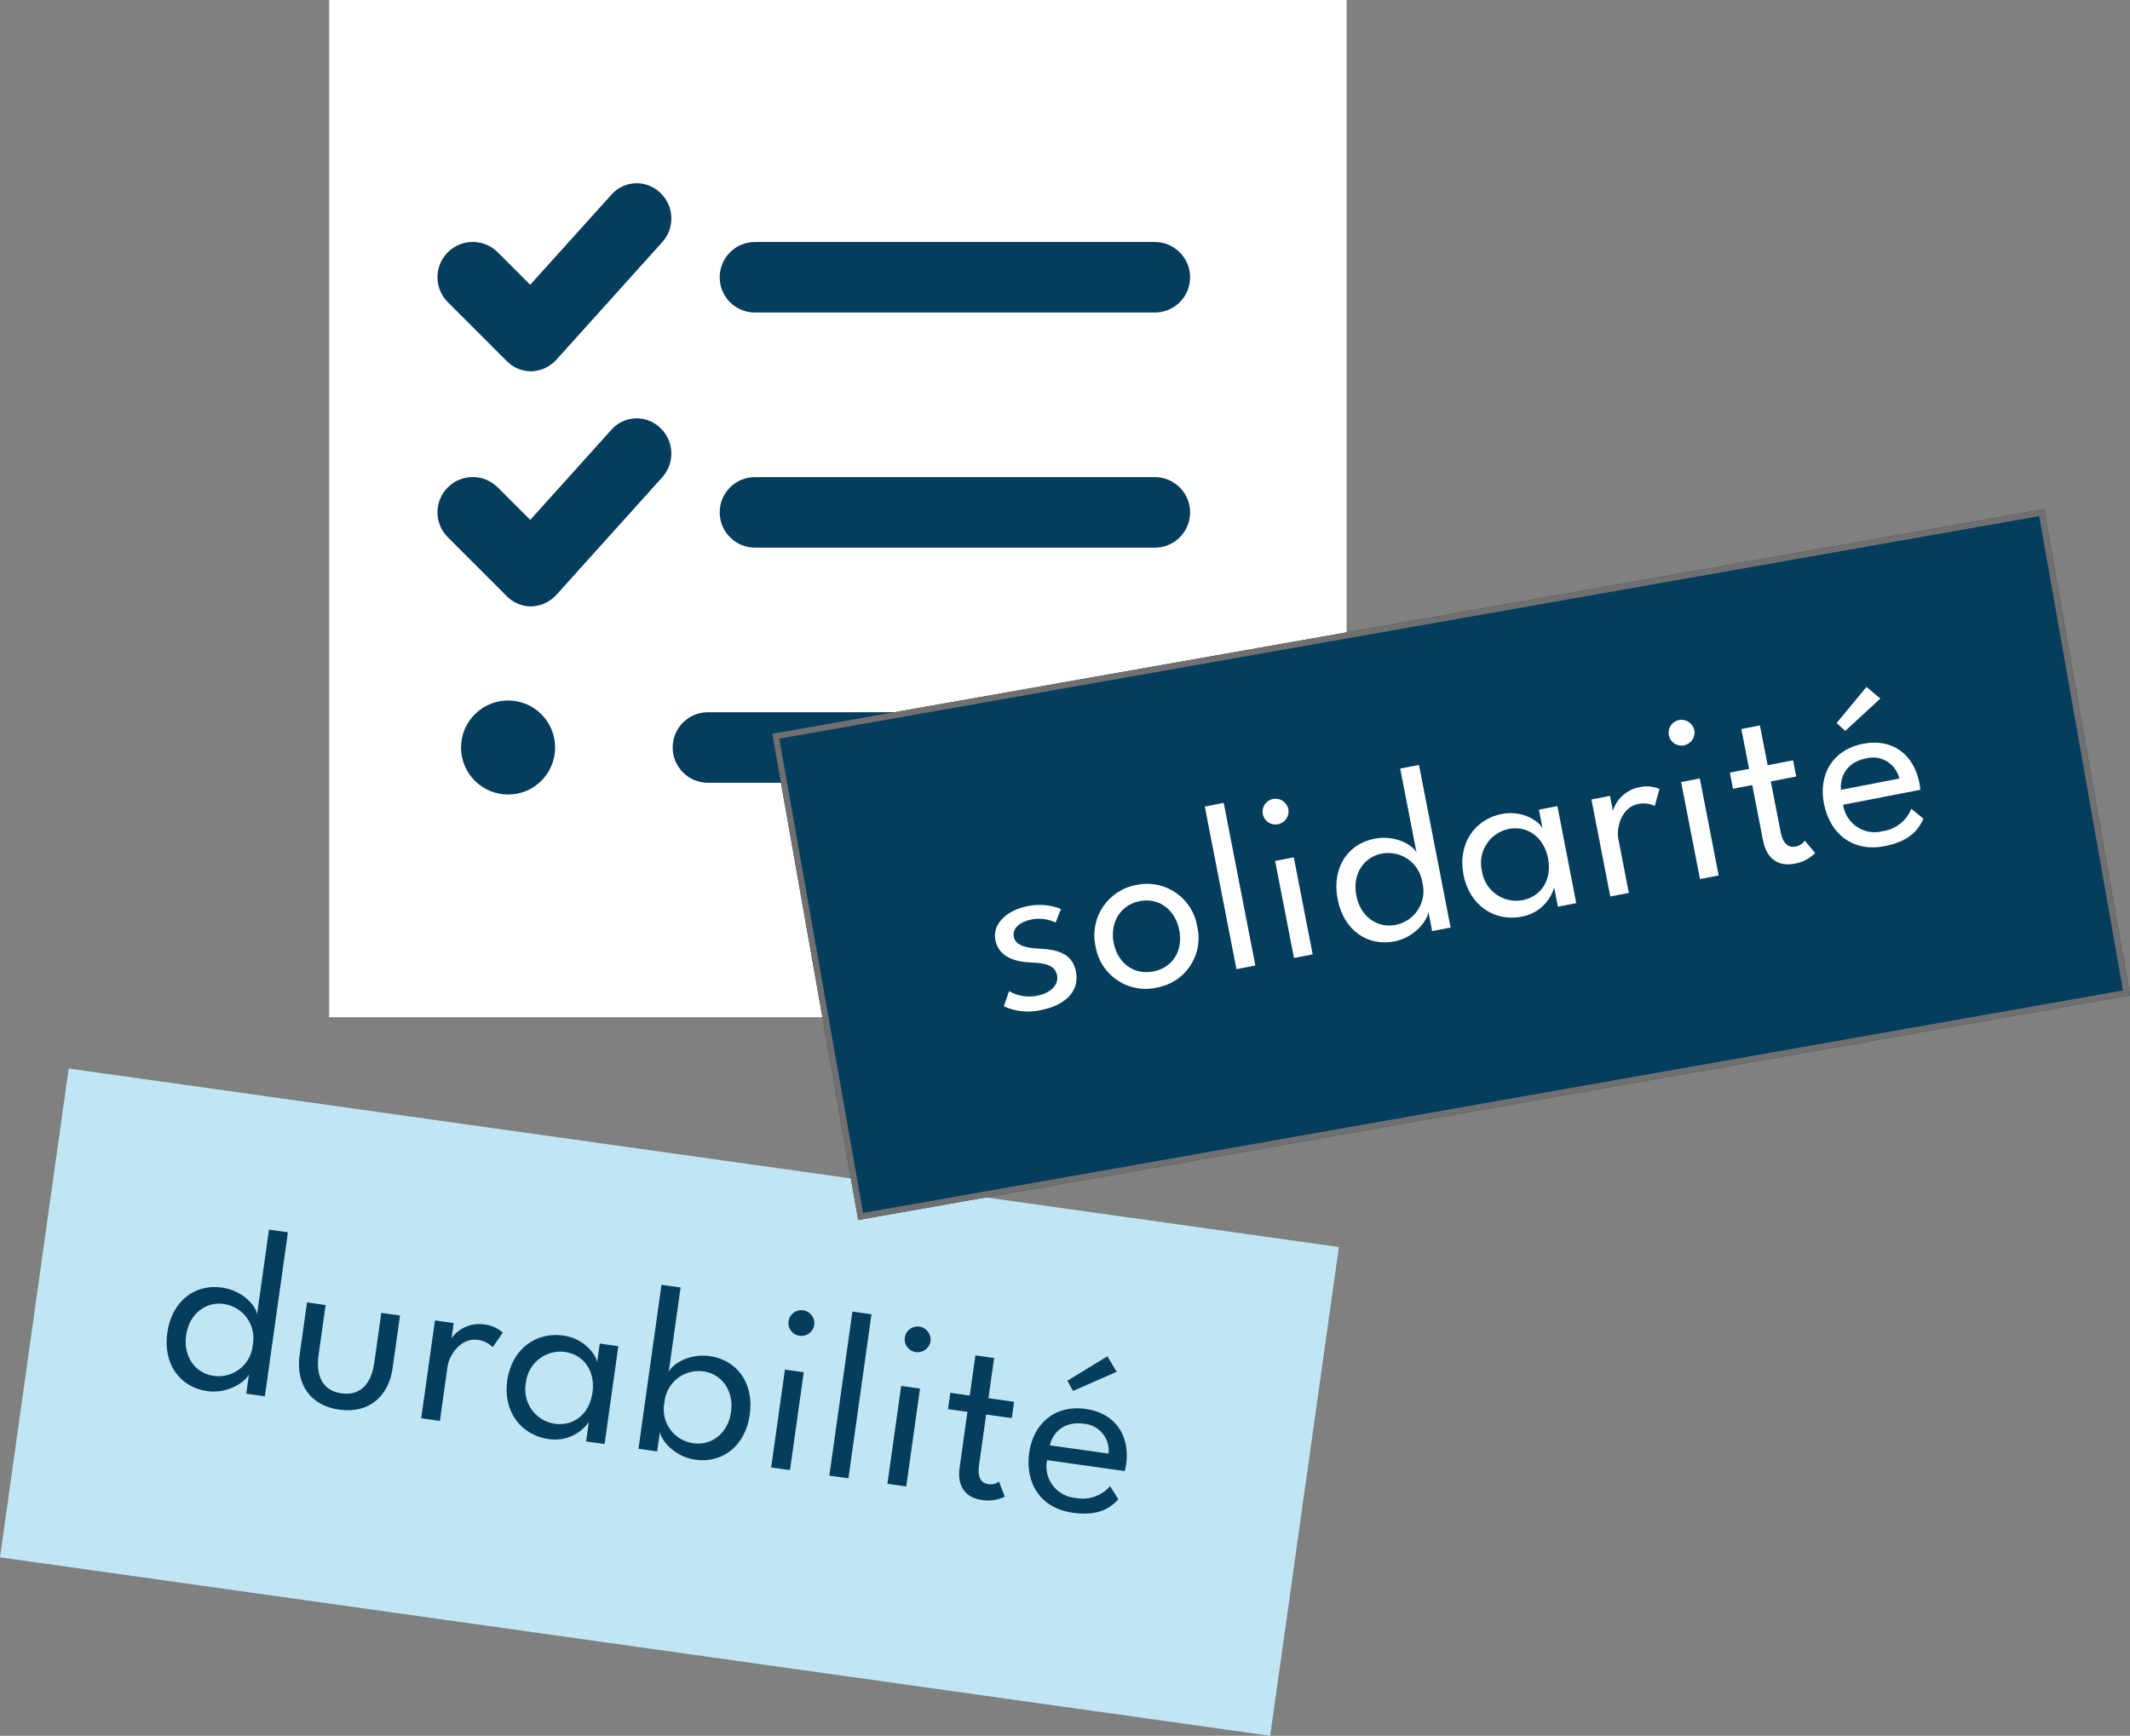
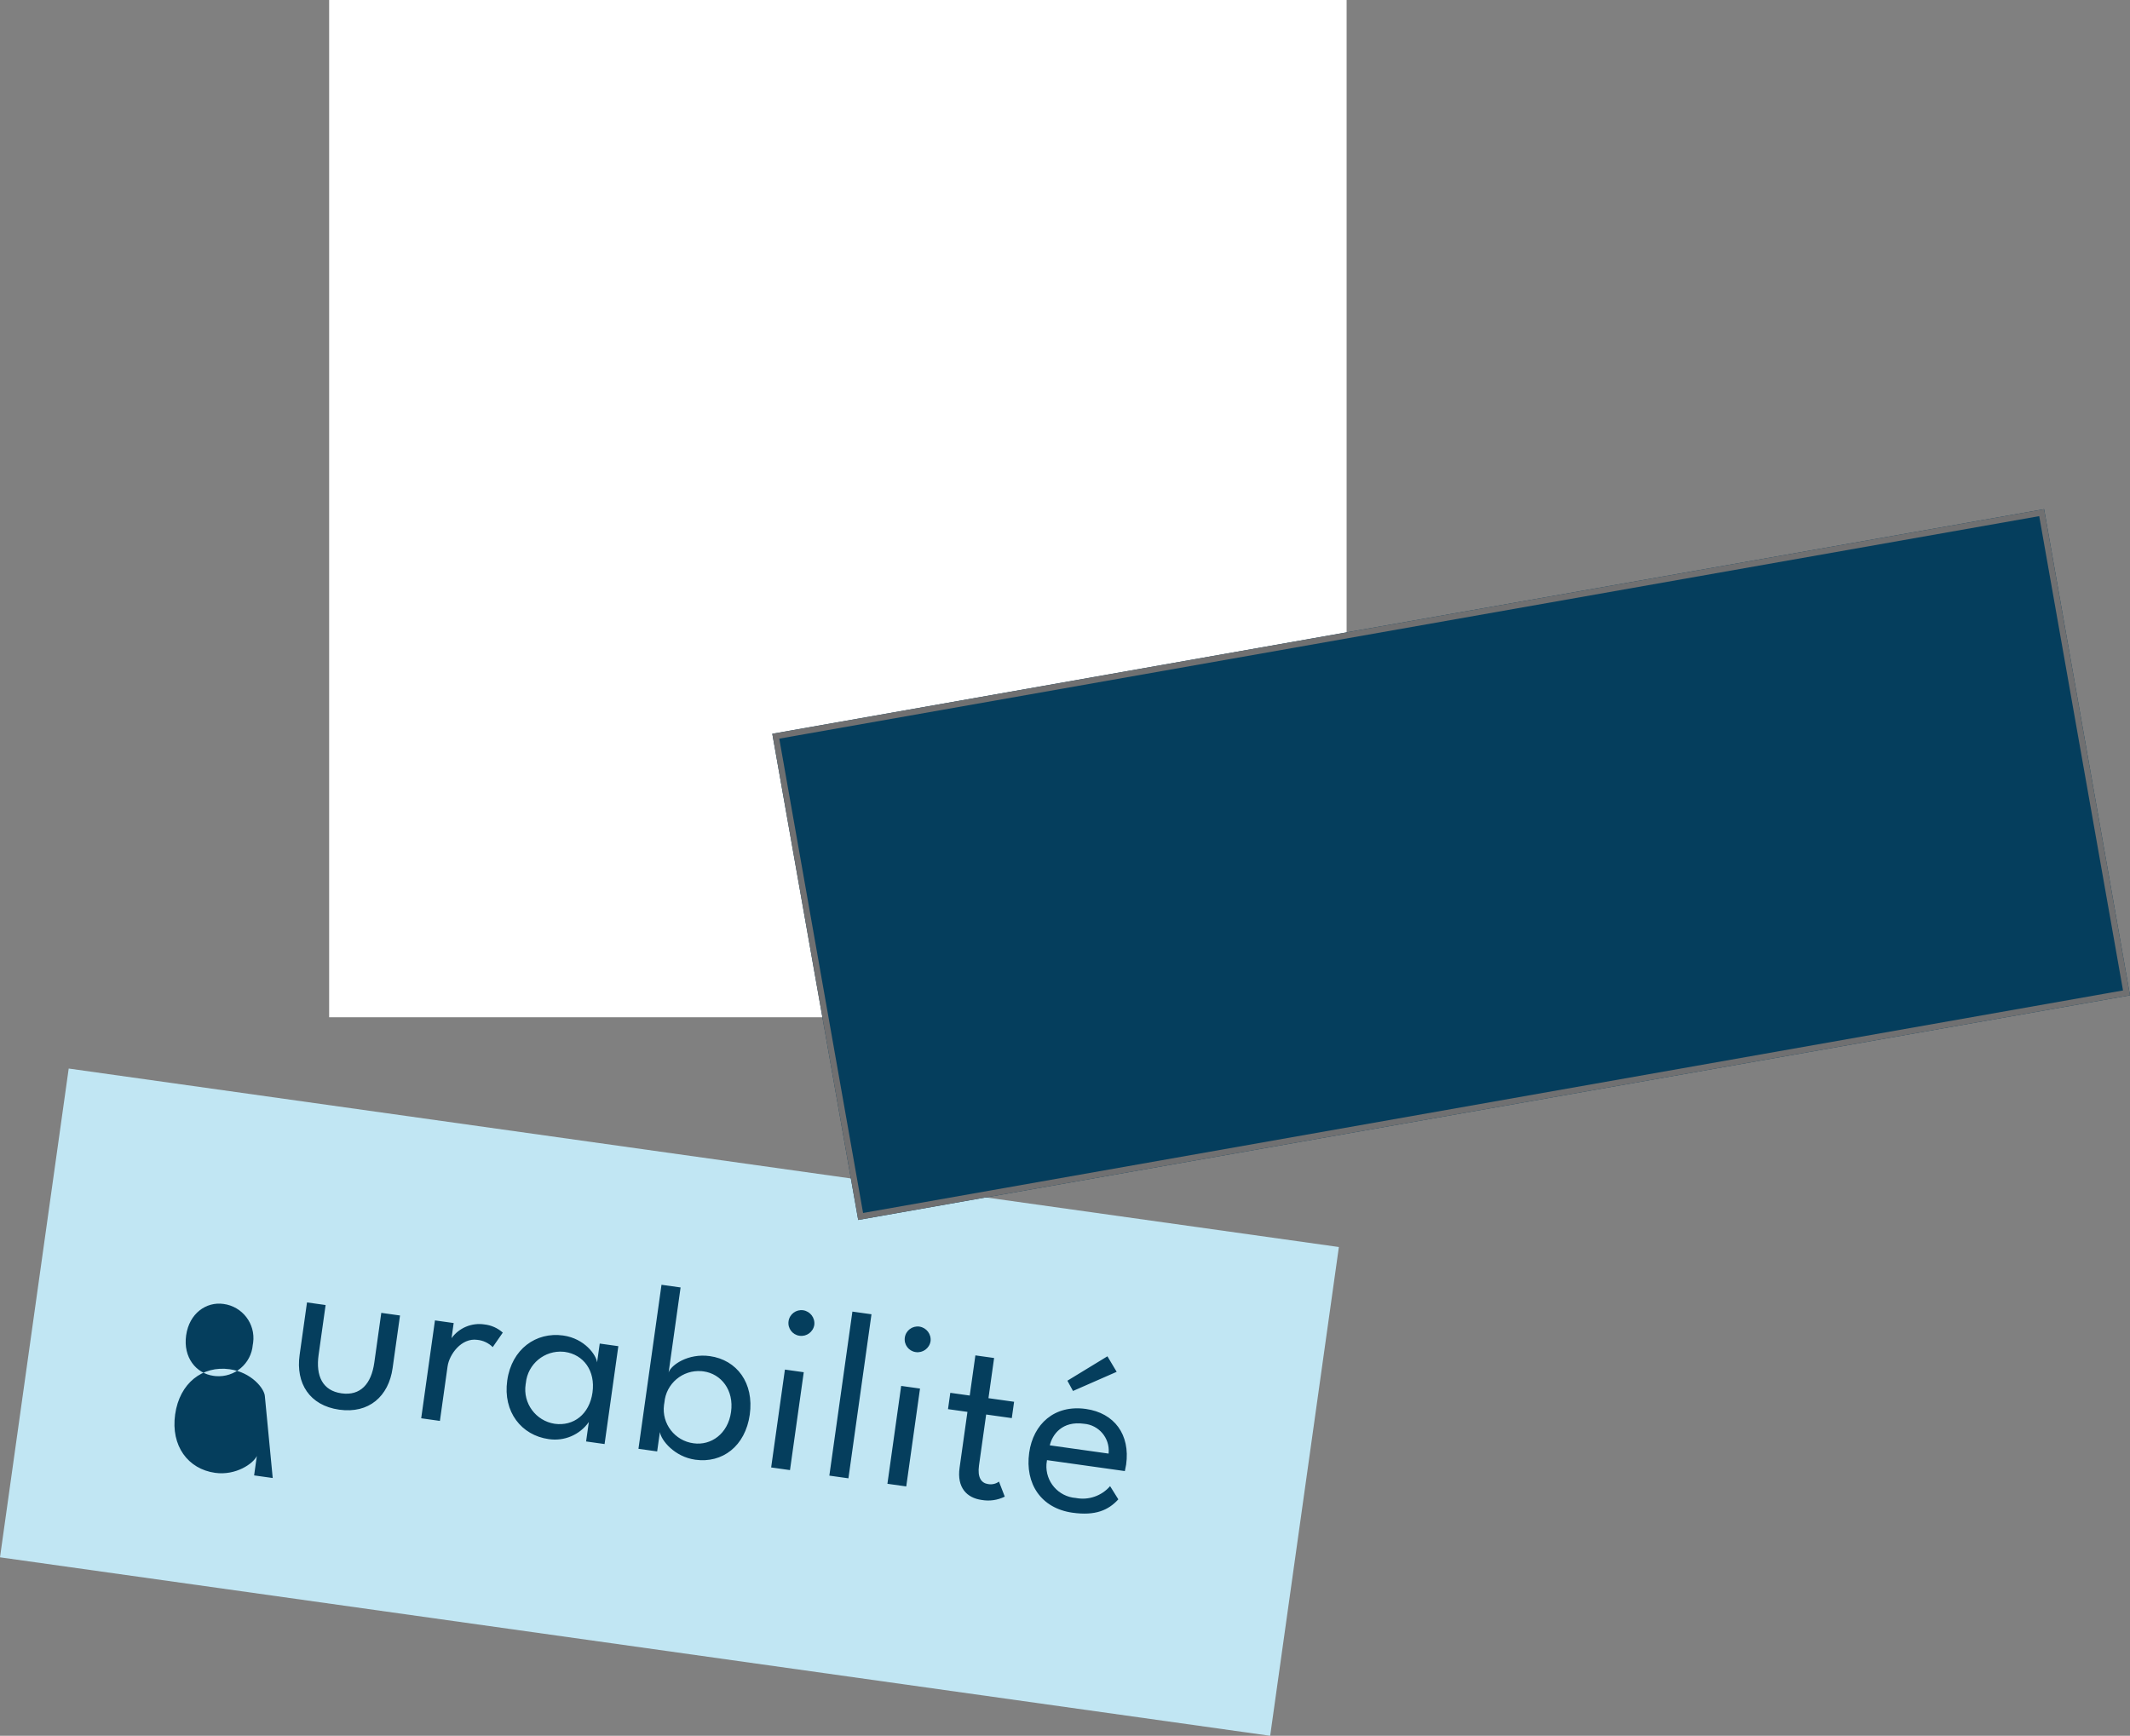
<svg xmlns="http://www.w3.org/2000/svg" id="b" viewBox="0 0 353.789 288.373">
  <rect x="0" y="0" width="353.789" height="288.373" fill="#808080" stroke="none" />
  <defs>
    <style>.j{fill:none;stroke:#707071;stroke-miterlimit:4.001;stroke-width:1px;}.k{fill:#053d5d;}.l{fill:#053e5d;}.m{fill:#fff;}.n{fill:#c1e6f3;}</style>
  </defs>
  <g id="c">
    <g>
      <rect id="d" class="m" x="54.669" width="169" height="169" />
-       <path id="e" class="k" d="M125.403,51.922h66.406c3.228,.008,5.852-2.602,5.86-5.83,0-.01,0-.019,0-.029,0-3.236-2.623-5.859-5.859-5.859H125.403c-3.232-.004-5.855,2.613-5.859,5.845,0,.005,0,.009,0,.014-.008,3.228,2.603,5.851,5.831,5.859,.009,0,.019,0,.028,0Zm-41,64.453c-4.319-.003-7.822,3.494-7.828,7.813,.009,4.317,3.51,7.811,7.827,7.812,4.308,0,7.8-3.492,7.8-7.8,0-.004,0-.008,0-.012,.007-4.308-3.479-7.806-7.787-7.813-.004,0-.009,0-.013,0h.001Zm107.407-37.109H125.403c-3.228-.008-5.851,2.603-5.859,5.831,0,.009,0,.019,0,.028,.001,3.235,2.624,5.858,5.859,5.859h66.406c3.228,.008,5.852-2.602,5.86-5.83,0-.01,0-.019,0-.029,.008-3.228-2.603-5.851-5.831-5.859-.009,0-.019,0-.028,0Zm0,39.063H117.591c-3.228-.008-5.851,2.603-5.859,5.831,0,.009,0,.019,0,.028,.001,3.235,2.624,5.858,5.859,5.859h74.219c3.235-.001,5.858-2.624,5.859-5.859,.008-3.228-2.602-5.852-5.83-5.86-.01,0-.019,0-.029,0h0ZM101.526,32.376l-13.457,14.932-5.4-5.398c-2.287-2.288-5.996-2.289-8.284-.002,0,0-.001,.001-.002,.002-2.288,2.286-2.289,5.995-.003,8.283,0,0,.002,.002,.003,.003l9.766,9.766c1.033,1.064,2.441,1.683,3.923,1.726h.153c1.606-.042,3.124-.741,4.2-1.934l17.584-19.536c2.165-2.407,1.97-6.112-.435-8.279-2.265-2.106-5.808-1.977-7.914,.288-.045,.049-.09,.099-.134,.149Zm0,39.053l-13.457,14.941-5.4-5.4c-2.287-2.288-5.996-2.289-8.284-.002,0,0-.001,.001-.002,.002-2.288,2.286-2.289,5.995-.003,8.283,0,0,.002,.002,.003,.003l9.766,9.766c1.033,1.064,2.441,1.683,3.923,1.726h.153c1.606-.042,3.124-.741,4.2-1.934l17.584-19.533c2.166-2.407,1.972-6.114-.435-8.281-2.272-2.108-5.822-1.975-7.93,.297-.04,.043-.08,.087-.118,.132Z" />
      <rect id="f" class="n" x="70.192" y="126.424" width="82" height="213.046" transform="translate(-134.963 310.637) rotate(-82)" />
-       <path id="g" class="l" d="M43.995,231.975l3.83-27.252-3.149-.443-1.985,14.121c-.062-1.281-2.227-3.989-5.851-4.498-4.496-.632-8.319,2.284-9.054,7.513s2.139,9.066,6.635,9.698c3.466,.487,6.358-1.55,6.937-2.802l-.454,3.228,3.09,.434Zm-13.079-10.119c.515-3.664,3.336-5.631,6.208-5.227,3.132,.414,5.337,3.288,4.923,6.421-.016,.121-.036,.242-.06,.362-.258,3.134-3.007,5.465-6.141,5.207-.134-.011-.268-.027-.401-.047-2.872-.404-5.044-3.052-4.529-6.716Zm22.004,3.234l1.163-8.279-3.09-.434-1.228,8.734c-.66,4.694,1.648,8.391,6.58,9.084s8.209-2.219,8.868-6.913l1.228-8.734-3.109-.437-1.163,8.279c-.493,3.506-2.293,5.535-5.442,5.092s-4.3-2.887-3.807-6.392Zm20.149,10.971l1.272-9.051c.278-1.981,2.289-4.788,4.943-4.415,.966,.095,1.87,.522,2.557,1.208l1.672-2.411c-.854-.761-1.924-1.236-3.061-1.359-2.101-.318-4.204,.563-5.451,2.284l.353-2.515-3.109-.437-2.285,16.26,3.109,.437Zm24.281,3.413l3.07,.431,2.285-16.26-3.09-.434-.44,3.129c-.133-1.21-2.048-3.964-5.633-4.467-4.496-.632-8.557,2.251-9.291,7.48s2.377,9.099,6.873,9.731c2.585,.399,5.173-.7,6.68-2.838l-.454,3.228Zm-10.009-9.687c.299-3.176,3.116-5.508,6.292-5.21,.058,.005,.116,.012,.174,.019,3.129,.44,5.112,3.142,4.606,6.747-.509,3.624-3.155,5.636-6.284,5.196-3.143-.482-5.301-3.421-4.819-6.564,.01-.063,.02-.125,.032-.188Zm18.704,10.909l3.109,.437,.454-3.228c.193,1.36,2.411,4.116,5.877,4.603,4.496,.632,8.313-2.245,9.051-7.493s-2.136-9.086-6.632-9.718c-3.624-.509-6.451,1.497-6.844,2.714l1.985-14.121-3.169-.445-3.83,27.252Zm15.381-6.119c-.515,3.664-3.353,5.608-6.225,5.204-3.116-.404-5.314-3.258-4.91-6.373,.017-.13,.038-.259,.064-.387,.262-3.147,3.025-5.485,6.172-5.223,.118,.01,.236,.023,.353,.04,2.872,.404,5.061,3.074,4.546,6.738Zm11.373-12.66c1.17,.169,2.261-.629,2.454-1.796,.148-1.184-.678-2.269-1.858-2.442-1.175-.161-2.258,.66-2.419,1.835,0,.002,0,.004,0,.006-.161,1.163,.652,2.235,1.814,2.396,.003,0,.007,0,.01,.001Zm-4.711,21.877l3.129,.44,2.285-16.26-3.129-.44-2.285,16.26Zm12.834,1.804l3.83-27.252-3.169-.445-3.83,27.252,3.169,.445Zm11.187-20.967c1.17,.169,2.261-.629,2.454-1.796,.148-1.184-.678-2.269-1.858-2.442-1.175-.161-2.258,.66-2.419,1.835,0,.002,0,.004,0,.006-.161,1.163,.652,2.235,1.814,2.396,.003,0,.007,0,.01,.001Zm-4.711,21.877l3.129,.44,2.285-16.26-3.129-.44-2.285,16.26Zm10.445-15.113l-.381,2.713,3.228,.454-1.305,9.289c-.462,3.288,1.196,4.995,3.652,5.34,1.31,.236,2.662,.043,3.854-.549l-.962-2.498c-.516,.378-1.165,.528-1.795,.414-1.149-.161-1.804-1.102-1.523-3.102l1.189-8.457,4.258,.598,.381-2.713-4.258-.598,.938-6.674-3.109-.437-.938,6.674-3.228-.454Zm20.381-.306l7.253-3.181-1.536-2.579-6.649,4.054,.932,1.706Zm-4.321,11.49l12.933,1.818c.048-.195,.182-.863,.213-1.081,.699-4.971-1.946-8.574-6.699-9.242-5.209-.732-8.734,2.509-9.402,7.262-.724,5.149,1.953,9.242,7.201,9.979,3.803,.534,5.956-.415,7.603-2.223l-1.368-2.192c-1.408,1.627-3.577,2.377-5.689,1.967-2.904-.209-5.088-2.732-4.88-5.635,.016-.219,.045-.437,.088-.653Zm10.231-1.087l-9.764-1.372c.412-1.78,2.05-4.095,5.674-3.585,2.464,.198,4.301,2.356,4.103,4.82-.004,.046-.008,.092-.013,.137Z" />
+       <path id="g" class="l" d="M43.995,231.975c-.062-1.281-2.227-3.989-5.851-4.498-4.496-.632-8.319,2.284-9.054,7.513s2.139,9.066,6.635,9.698c3.466,.487,6.358-1.55,6.937-2.802l-.454,3.228,3.09,.434Zm-13.079-10.119c.515-3.664,3.336-5.631,6.208-5.227,3.132,.414,5.337,3.288,4.923,6.421-.016,.121-.036,.242-.06,.362-.258,3.134-3.007,5.465-6.141,5.207-.134-.011-.268-.027-.401-.047-2.872-.404-5.044-3.052-4.529-6.716Zm22.004,3.234l1.163-8.279-3.09-.434-1.228,8.734c-.66,4.694,1.648,8.391,6.58,9.084s8.209-2.219,8.868-6.913l1.228-8.734-3.109-.437-1.163,8.279c-.493,3.506-2.293,5.535-5.442,5.092s-4.3-2.887-3.807-6.392Zm20.149,10.971l1.272-9.051c.278-1.981,2.289-4.788,4.943-4.415,.966,.095,1.87,.522,2.557,1.208l1.672-2.411c-.854-.761-1.924-1.236-3.061-1.359-2.101-.318-4.204,.563-5.451,2.284l.353-2.515-3.109-.437-2.285,16.26,3.109,.437Zm24.281,3.413l3.07,.431,2.285-16.26-3.09-.434-.44,3.129c-.133-1.21-2.048-3.964-5.633-4.467-4.496-.632-8.557,2.251-9.291,7.48s2.377,9.099,6.873,9.731c2.585,.399,5.173-.7,6.68-2.838l-.454,3.228Zm-10.009-9.687c.299-3.176,3.116-5.508,6.292-5.21,.058,.005,.116,.012,.174,.019,3.129,.44,5.112,3.142,4.606,6.747-.509,3.624-3.155,5.636-6.284,5.196-3.143-.482-5.301-3.421-4.819-6.564,.01-.063,.02-.125,.032-.188Zm18.704,10.909l3.109,.437,.454-3.228c.193,1.36,2.411,4.116,5.877,4.603,4.496,.632,8.313-2.245,9.051-7.493s-2.136-9.086-6.632-9.718c-3.624-.509-6.451,1.497-6.844,2.714l1.985-14.121-3.169-.445-3.83,27.252Zm15.381-6.119c-.515,3.664-3.353,5.608-6.225,5.204-3.116-.404-5.314-3.258-4.91-6.373,.017-.13,.038-.259,.064-.387,.262-3.147,3.025-5.485,6.172-5.223,.118,.01,.236,.023,.353,.04,2.872,.404,5.061,3.074,4.546,6.738Zm11.373-12.66c1.17,.169,2.261-.629,2.454-1.796,.148-1.184-.678-2.269-1.858-2.442-1.175-.161-2.258,.66-2.419,1.835,0,.002,0,.004,0,.006-.161,1.163,.652,2.235,1.814,2.396,.003,0,.007,0,.01,.001Zm-4.711,21.877l3.129,.44,2.285-16.26-3.129-.44-2.285,16.26Zm12.834,1.804l3.83-27.252-3.169-.445-3.83,27.252,3.169,.445Zm11.187-20.967c1.17,.169,2.261-.629,2.454-1.796,.148-1.184-.678-2.269-1.858-2.442-1.175-.161-2.258,.66-2.419,1.835,0,.002,0,.004,0,.006-.161,1.163,.652,2.235,1.814,2.396,.003,0,.007,0,.01,.001Zm-4.711,21.877l3.129,.44,2.285-16.26-3.129-.44-2.285,16.26Zm10.445-15.113l-.381,2.713,3.228,.454-1.305,9.289c-.462,3.288,1.196,4.995,3.652,5.34,1.31,.236,2.662,.043,3.854-.549l-.962-2.498c-.516,.378-1.165,.528-1.795,.414-1.149-.161-1.804-1.102-1.523-3.102l1.189-8.457,4.258,.598,.381-2.713-4.258-.598,.938-6.674-3.109-.437-.938,6.674-3.228-.454Zm20.381-.306l7.253-3.181-1.536-2.579-6.649,4.054,.932,1.706Zm-4.321,11.49l12.933,1.818c.048-.195,.182-.863,.213-1.081,.699-4.971-1.946-8.574-6.699-9.242-5.209-.732-8.734,2.509-9.402,7.262-.724,5.149,1.953,9.242,7.201,9.979,3.803,.534,5.956-.415,7.603-2.223l-1.368-2.192c-1.408,1.627-3.577,2.377-5.689,1.967-2.904-.209-5.088-2.732-4.88-5.635,.016-.219,.045-.437,.088-.653Zm10.231-1.087l-9.764-1.372c.412-1.78,2.05-4.095,5.674-3.585,2.464,.198,4.301,2.356,4.103,4.82-.004,.046-.008,.092-.013,.137Z" />
      <g id="h">
        <rect class="l" x="133.776" y="102.622" width="214.515" height="82.021" transform="translate(-21.311 44.119) rotate(-10.018)" />
        <rect class="j" x="134.276" y="103.122" width="213.514" height="81.02" transform="translate(-21.311 44.119) rotate(-10.018)" />
      </g>
-       <path id="i" class="m" d="M170.672,150.54c-3.318,.645-5.88,2.875-5.349,5.604,.565,2.906,3.338,3.65,5.989,3.767,2.094,.082,3.917,.339,4.264,2.125,.309,1.59-1.055,2.956-3.313,3.395-1.592,.316-3.245,.043-4.652-.766l-.877,2.513c1.926,.884,4.089,1.108,6.155,.637,3.416-.664,6.542-2.718,5.824-6.409-.599-3.082-3.216-3.653-6.036-3.798-2.384-.107-4.025-.583-4.296-1.977-.282-1.453,1.08-2.512,3.004-2.886,1.338-.249,2.721-.069,3.951,.516l.887-2.251c-1.766-.693-3.695-.856-5.552-.469Zm21.437,13.538c4.545-.759,7.615-5.059,6.856-9.604-.029-.171-.062-.341-.102-.51-.717-4.599-5.026-7.745-9.625-7.028-.149,.023-.298,.051-.446,.082-4.614,.805-7.702,5.197-6.897,9.811,.024,.14,.052,.279,.084,.417,.753,4.578,5.074,7.678,9.652,6.926,.16-.026,.32-.057,.478-.093Zm-.523-2.69c-3.298,.641-5.962-1.429-6.607-4.747-.641-3.298,1.038-6.294,4.336-6.935,3.279-.637,5.919,1.519,6.56,4.817,.645,3.318-1.01,6.227-4.289,6.864Zm16.923-.987l-5.251-27.014-3.141,.611,5.251,27.014,3.141-.611Zm3.751-23.467c1.162-.222,1.933-1.331,1.735-2.497-.246-1.168-1.379-1.925-2.552-1.704-1.163,.23-1.92,1.359-1.69,2.523,0,.002,0,.004,.001,.006,.227,1.152,1.344,1.901,2.495,1.675,.003,0,.007-.001,.01-.002Zm2.669,22.219l3.102-.603-3.133-16.118-3.102,.603,3.133,16.118Zm26.013-5.056l-5.251-27.014-3.122,.607,2.721,13.998c-.476-1.191-3.404-3.046-6.997-2.348-4.457,.866-7.122,4.868-6.114,10.051s4.974,7.876,9.431,7.009c3.436-.668,5.507-3.536,5.647-4.908l.622,3.2,3.063-.595Zm-15.661-5.309c-.706-3.632,1.321-6.41,4.168-6.963,3.096-.629,6.116,1.372,6.745,4.468,.024,.12,.045,.241,.061,.362,.776,3.047-1.064,6.146-4.111,6.923-.131,.033-.262,.062-.395,.086-2.847,.553-5.763-1.243-6.469-4.875Zm33.487,1.844l3.043-.592-3.133-16.118-3.063,.595,.603,3.102c-.52-1.101-3.227-3.081-6.781-2.39-4.457,.866-7.358,4.914-6.35,10.097s5.21,7.83,9.666,6.964c2.574-.464,4.663-2.346,5.392-4.858l.622,3.2Zm-12.618-5.901c-.752-3.1,1.152-6.223,4.253-6.974,.057-.014,.113-.027,.171-.039,3.102-.603,5.857,1.306,6.551,4.88,.698,3.593-1.148,6.356-4.25,6.959-3.129,.568-6.126-1.509-6.693-4.638-.011-.062-.022-.125-.031-.188Zm24.397,3.611l-1.744-8.972c-.382-1.963,.605-5.272,3.236-5.784,.944-.225,1.938-.116,2.811,.309l.796-2.824c-1.055-.441-2.221-.542-3.336-.289-2.09,.383-3.792,1.901-4.41,3.934l-.485-2.493-3.082,.599,3.133,16.118,3.082-.599Zm9.15-24.516c1.162-.222,1.933-1.331,1.735-2.497-.246-1.168-1.379-1.925-2.552-1.704-1.163,.23-1.92,1.359-1.69,2.523,0,.002,0,.004,.001,.006,.227,1.152,1.344,1.901,2.495,1.675,.003,0,.007-.001,.01-.002Zm2.669,22.219l3.102-.603-3.133-16.118-3.102,.603,3.133,16.118Zm4.956-17.691l.523,2.69,3.2-.622,1.79,9.208c.633,3.259,2.758,4.333,5.192,3.86,1.316-.204,2.531-.826,3.465-1.774l-1.723-2.049c-.365,.526-.93,.879-1.562,.976-1.139,.221-2.065-.454-2.45-2.437l-1.63-8.383,4.221-.82-.523-2.69-4.221,.82-1.286-6.616-3.082,.599,1.286,6.616-3.2,.622Zm19.171-6.925l5.822-5.37-2.292-1.938-4.967,5.998,1.436,1.31Zm-.345,12.271l12.82-2.492c-.019-.2-.109-.875-.151-1.091-.958-4.928-4.631-7.474-9.343-6.558-5.163,1.004-7.442,5.216-6.526,9.928,.992,5.104,4.855,8.102,10.058,7.091,3.769-.733,5.496-2.332,6.465-4.578l-2.007-1.627c-.801,1.996-2.609,3.412-4.739,3.712-2.813,.748-5.7-.926-6.448-3.74-.056-.212-.1-.428-.129-.646Zm9.32-4.358l-9.679,1.881c-.19-1.817,.605-4.539,4.198-5.237,2.394-.615,4.834,.827,5.449,3.222,.011,.045,.022,.089,.032,.134Z" />
    </g>
  </g>
</svg>